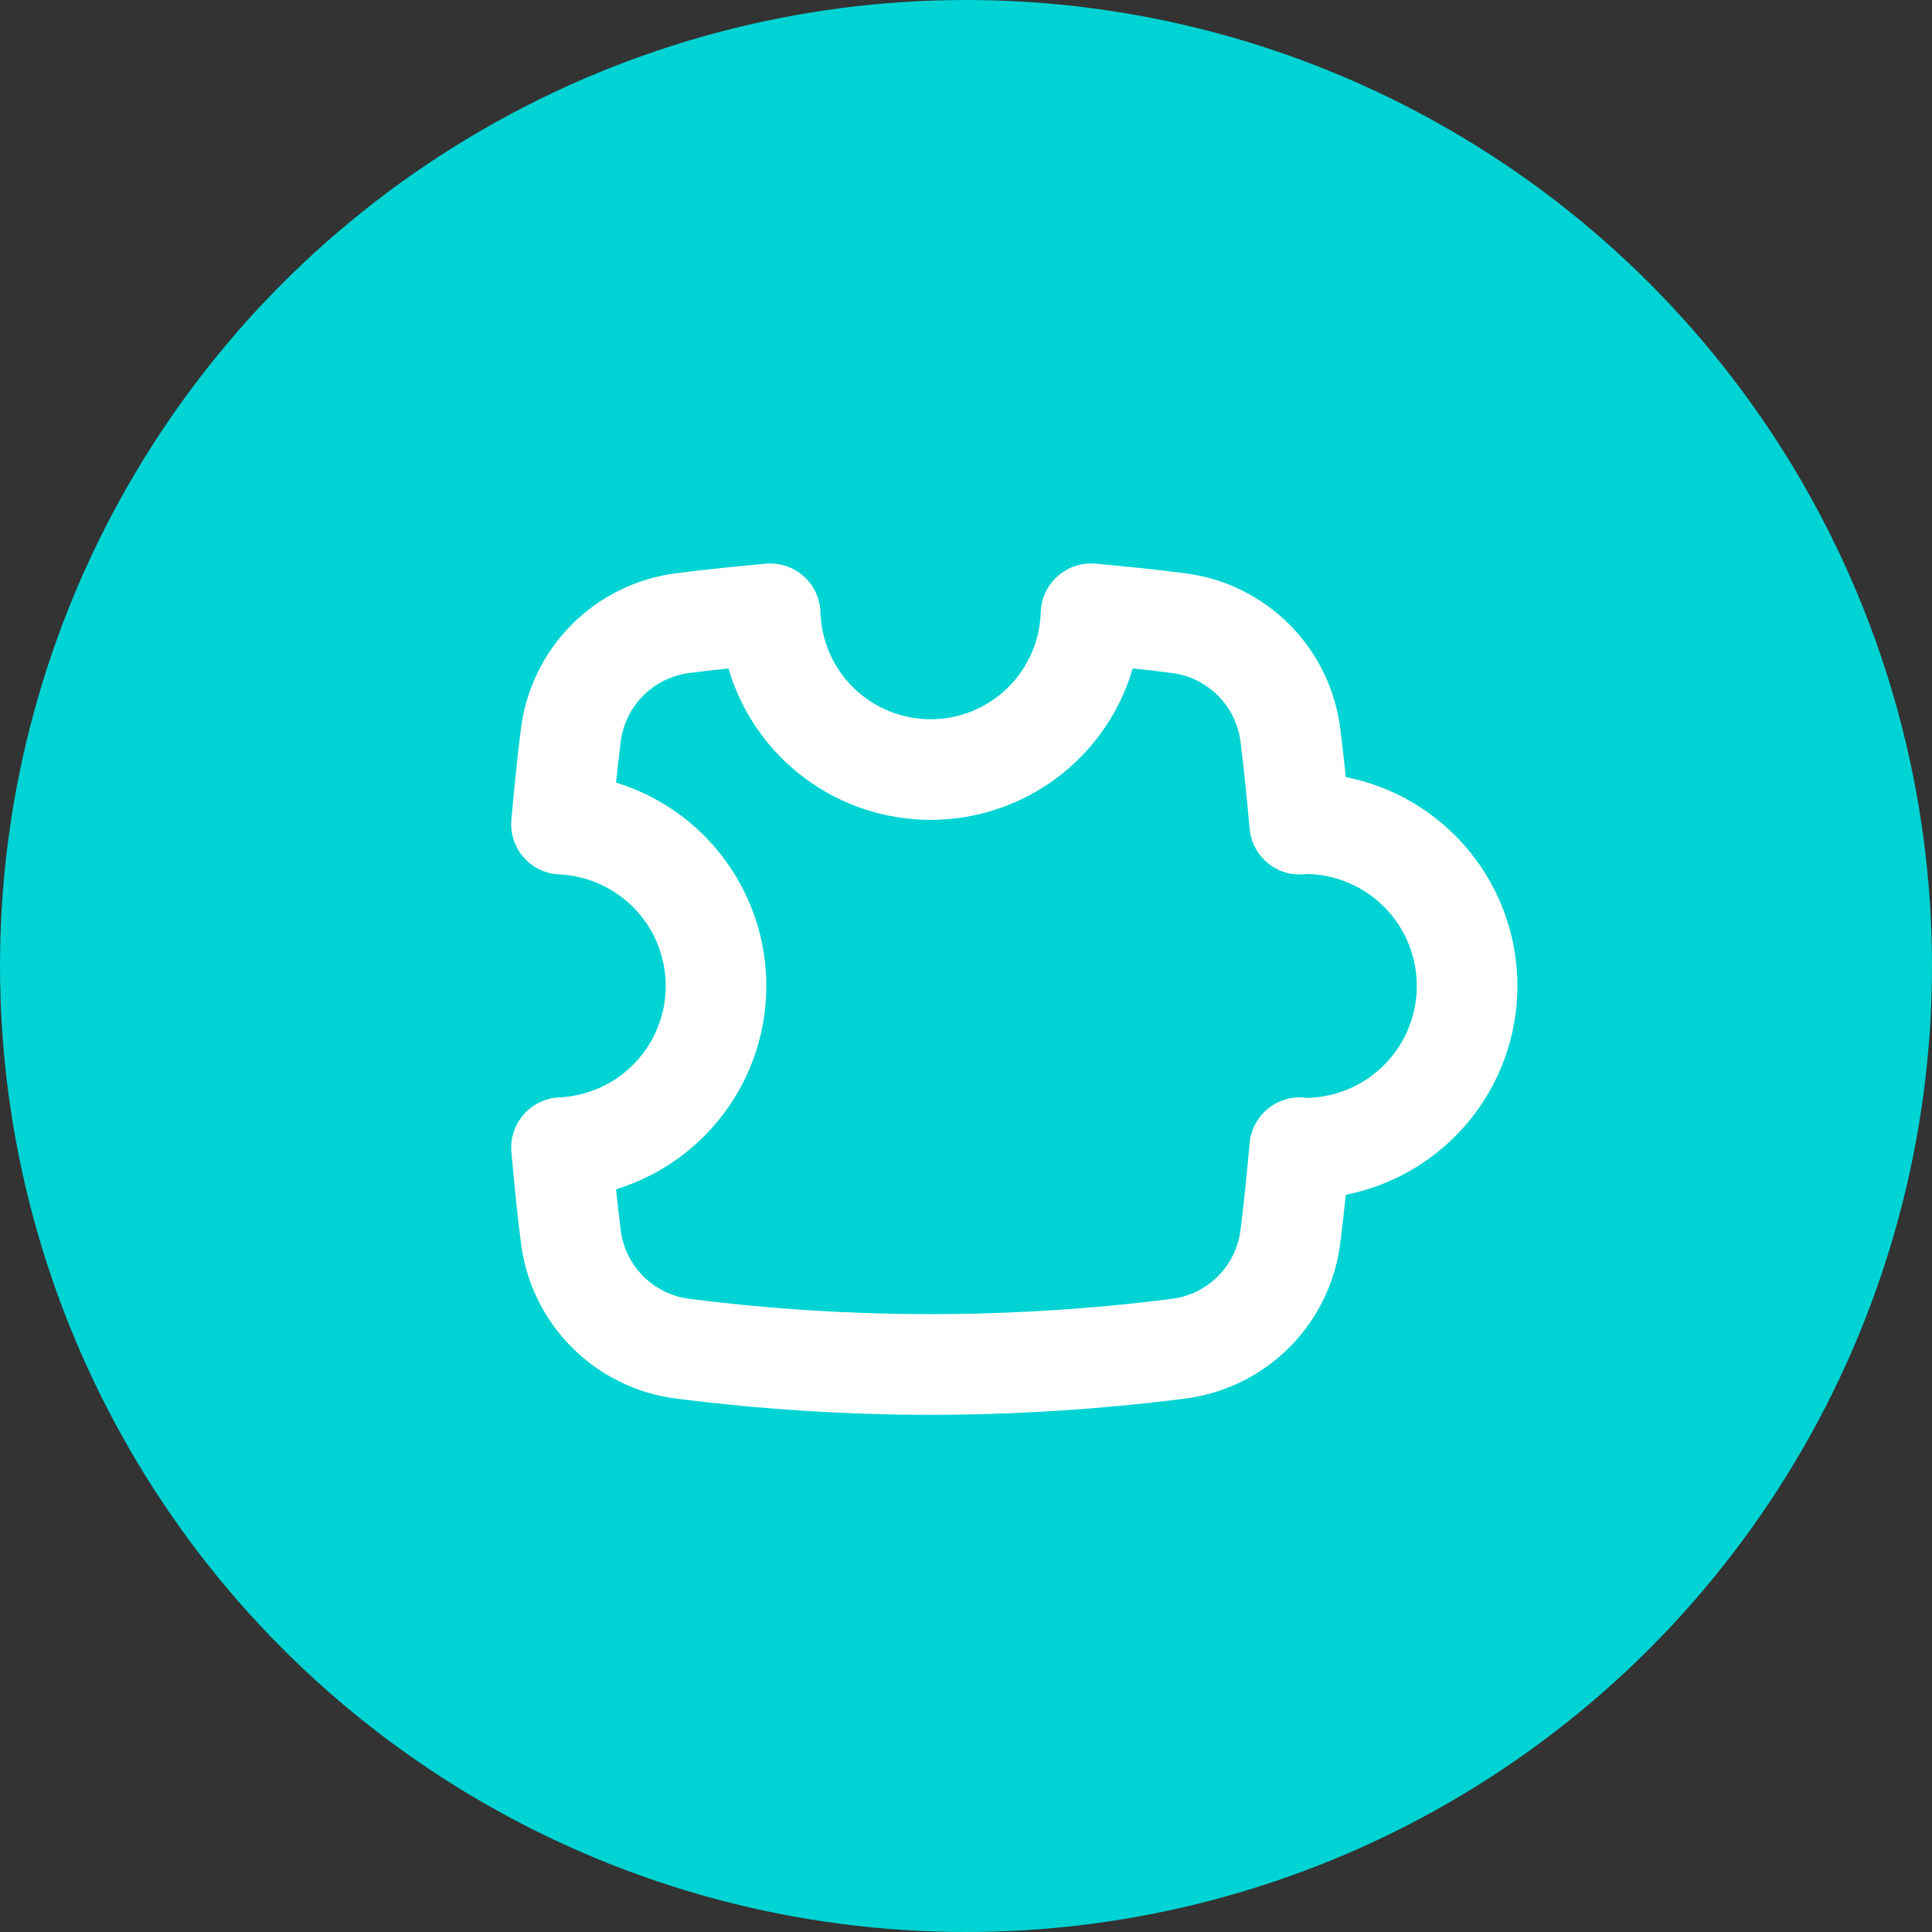
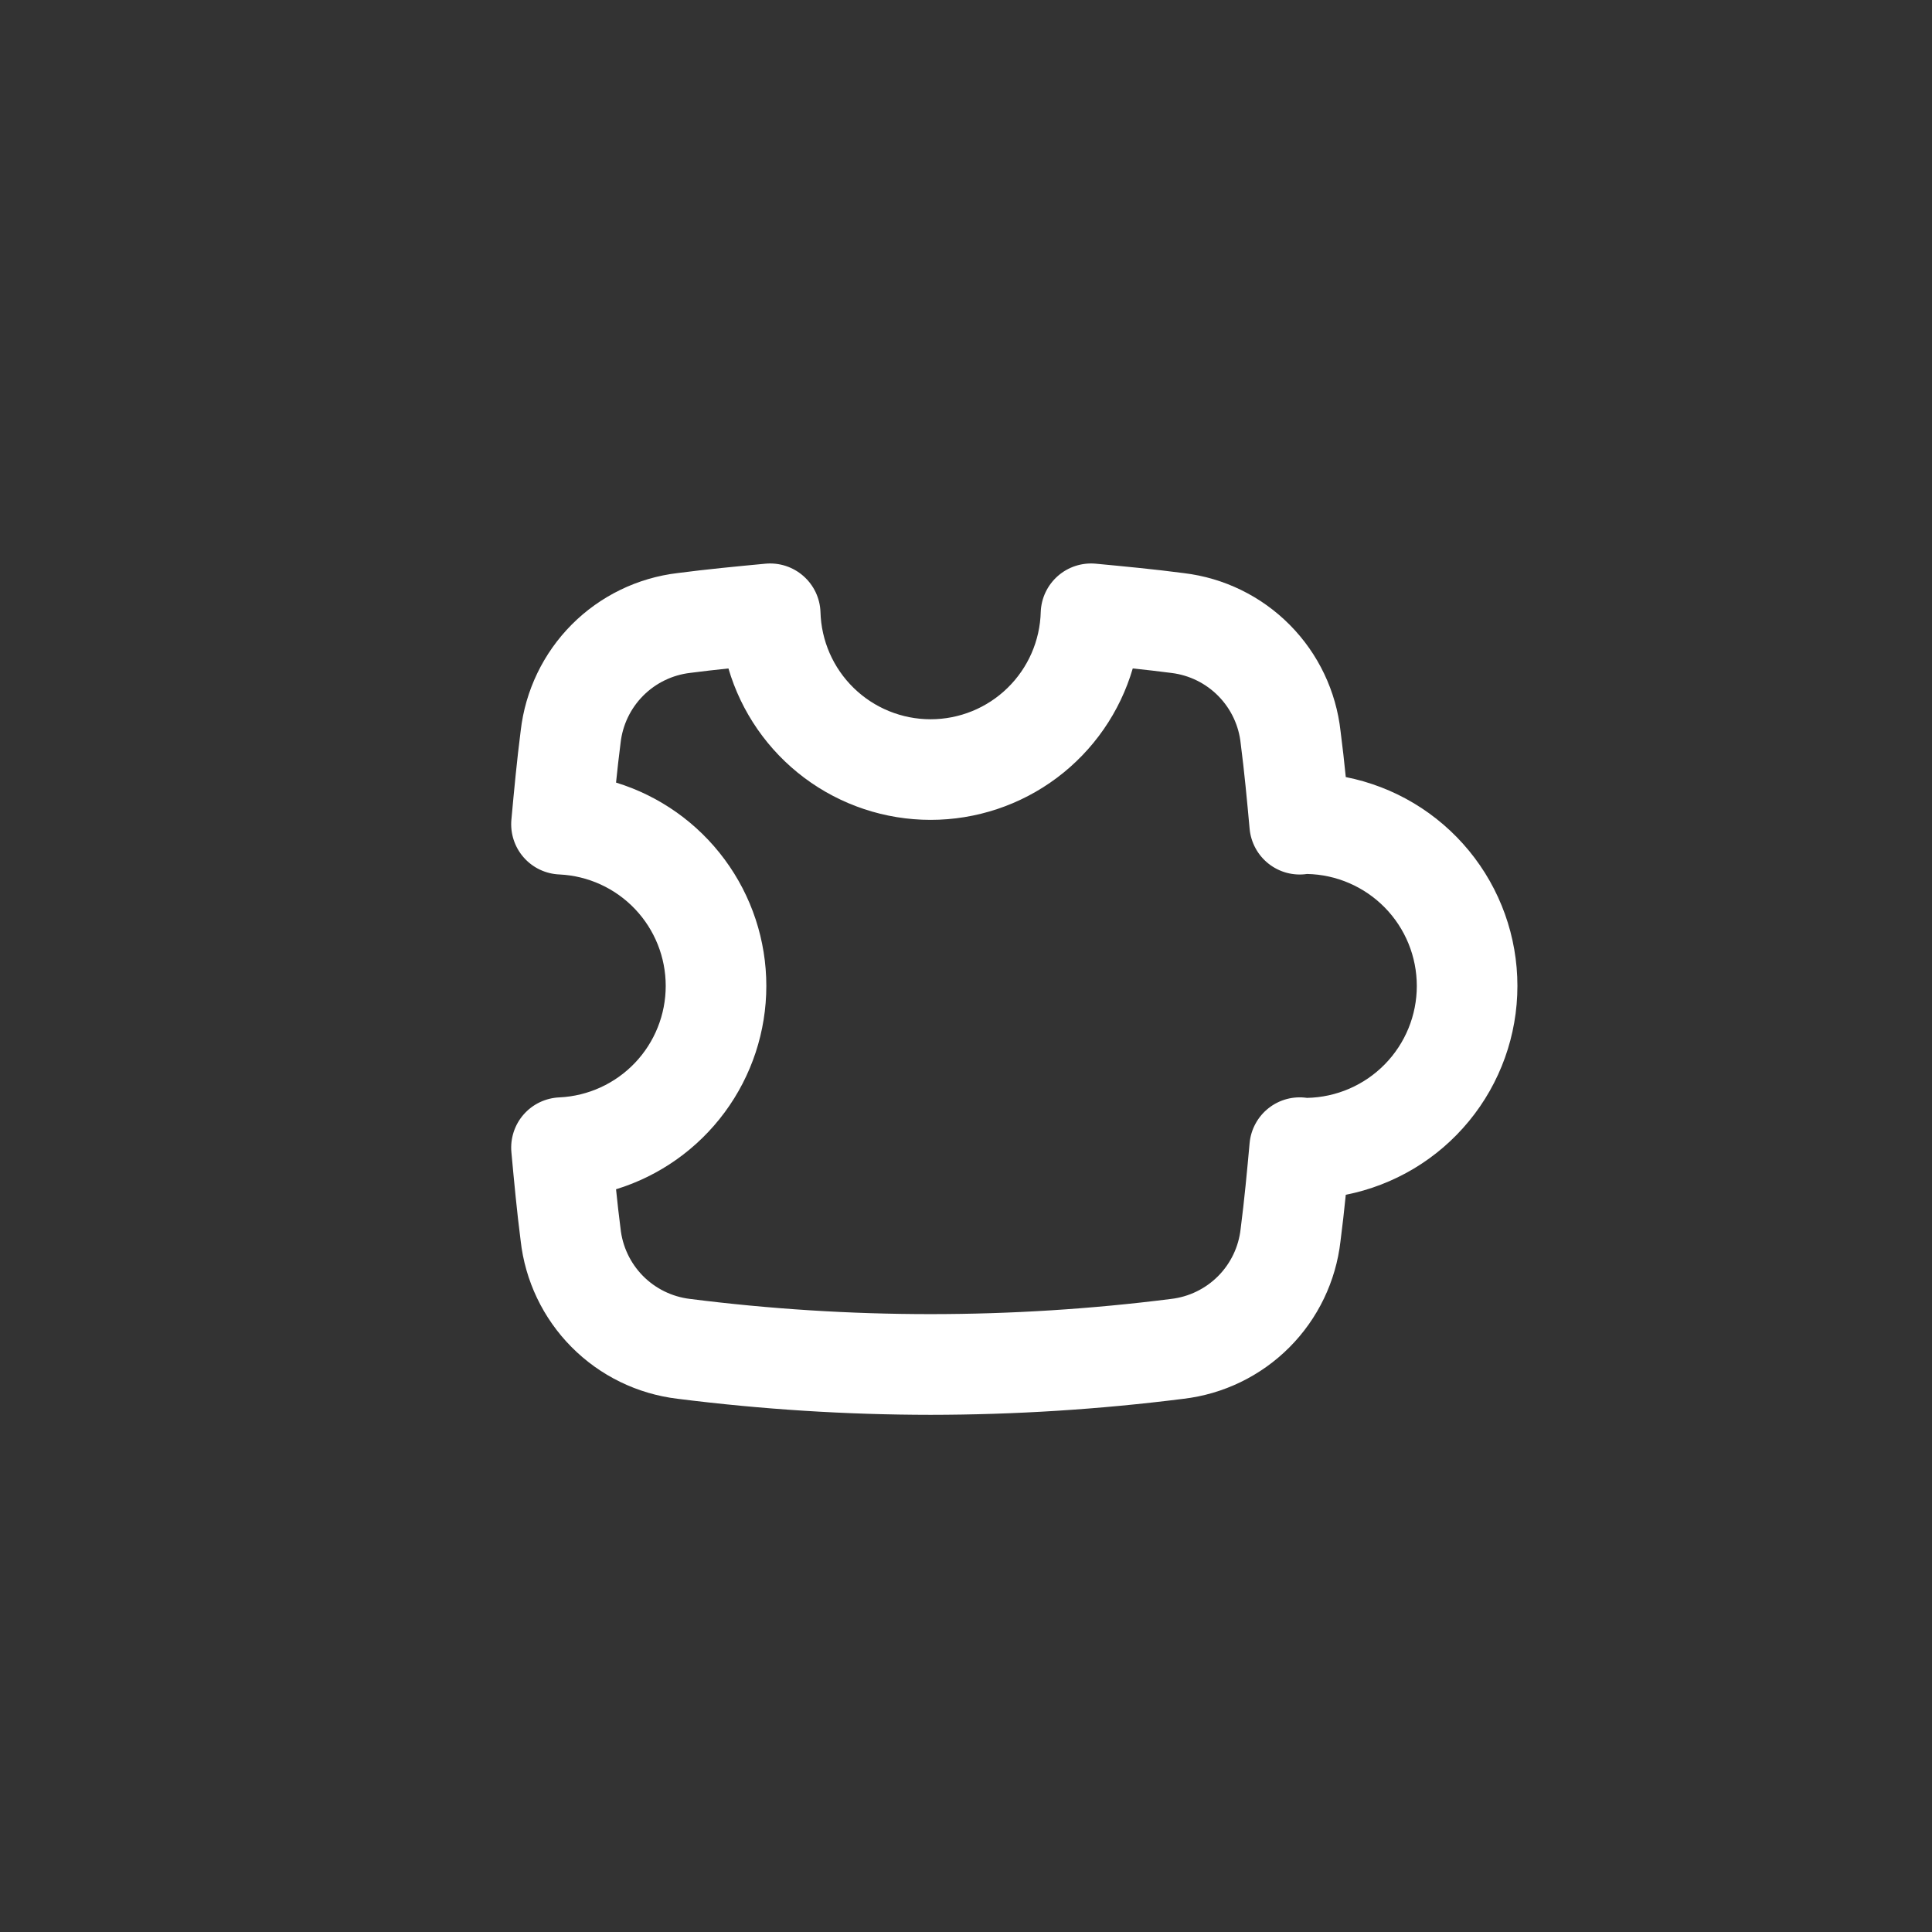
<svg xmlns="http://www.w3.org/2000/svg" width="80" height="80" viewBox="0 0 80 80" fill="none">
  <rect x="0" y="0" width="80" height="80" fill="#333333" stroke="none" />
-   <circle cx="40" cy="40" r="40" fill="#00D3D3" />
  <path d="M55.726 32.177C55.662 31.543 55.592 30.912 55.51 30.283C55.327 28.619 54.587 27.066 53.409 25.877C52.231 24.687 50.685 23.931 49.023 23.732C47.798 23.571 46.595 23.457 45.37 23.341C45.088 23.315 44.803 23.347 44.534 23.434C44.264 23.522 44.015 23.663 43.802 23.851C43.589 24.038 43.417 24.266 43.295 24.522C43.173 24.778 43.105 25.056 43.095 25.339C43.064 26.528 42.57 27.658 41.718 28.488C40.866 29.319 39.724 29.783 38.534 29.783C37.345 29.783 36.203 29.319 35.351 28.488C34.499 27.658 34.005 26.528 33.974 25.339C33.964 25.056 33.895 24.778 33.774 24.522C33.652 24.266 33.479 24.038 33.266 23.851C33.053 23.663 32.804 23.522 32.535 23.434C32.265 23.347 31.981 23.315 31.698 23.341C30.474 23.457 29.271 23.571 28.071 23.728C26.408 23.922 24.86 24.673 23.678 25.858C22.497 27.043 21.751 28.594 21.561 30.257C21.403 31.492 21.289 32.704 21.176 33.937C21.15 34.219 21.181 34.503 21.269 34.773C21.356 35.042 21.497 35.291 21.684 35.503C21.871 35.716 22.099 35.889 22.355 36.01C22.611 36.131 22.889 36.199 23.172 36.21C24.357 36.268 25.474 36.779 26.292 37.639C27.11 38.498 27.566 39.639 27.566 40.825C27.566 42.011 27.11 43.152 26.292 44.011C25.474 44.87 24.357 45.382 23.172 45.44C22.889 45.451 22.611 45.519 22.355 45.64C22.099 45.761 21.871 45.934 21.684 46.147C21.497 46.359 21.356 46.608 21.269 46.877C21.181 47.147 21.15 47.431 21.176 47.713C21.289 48.946 21.403 50.158 21.558 51.367C21.742 53.032 22.484 54.586 23.664 55.776C24.843 56.966 26.391 57.722 28.055 57.92C31.531 58.359 35.031 58.582 38.534 58.585C42.033 58.582 45.527 58.36 48.998 57.922C50.66 57.728 52.208 56.977 53.39 55.792C54.572 54.607 55.318 53.056 55.507 51.393C55.591 50.748 55.661 50.111 55.726 49.473C57.729 49.077 59.532 47.999 60.828 46.422C62.125 44.845 62.833 42.867 62.833 40.825C62.833 38.783 62.125 36.805 60.828 35.228C59.532 33.651 57.729 32.573 55.726 32.177ZM54.12 45.461C53.84 45.42 53.554 45.436 53.281 45.509C53.008 45.582 52.752 45.71 52.53 45.885C52.308 46.06 52.124 46.278 51.989 46.527C51.853 46.775 51.77 47.049 51.744 47.33C51.636 48.514 51.528 49.678 51.372 50.887C51.291 51.624 50.963 52.313 50.44 52.84C49.917 53.366 49.23 53.7 48.493 53.786C41.875 54.625 35.177 54.625 28.559 53.784C27.821 53.693 27.135 53.355 26.614 52.824C26.094 52.292 25.769 51.6 25.694 50.86C25.624 50.319 25.563 49.782 25.509 49.245C27.31 48.692 28.887 47.576 30.007 46.06C31.128 44.544 31.732 42.71 31.732 40.825C31.732 38.94 31.128 37.105 30.007 35.59C28.887 34.074 27.31 32.958 25.509 32.405C25.564 31.864 25.625 31.319 25.697 30.763C25.778 30.024 26.108 29.334 26.633 28.807C27.158 28.28 27.846 27.947 28.585 27.862C29.115 27.793 29.64 27.734 30.163 27.679C30.694 29.488 31.796 31.077 33.305 32.208C34.814 33.338 36.649 33.949 38.534 33.949C40.42 33.949 42.255 33.338 43.764 32.208C45.273 31.077 46.375 29.488 46.905 27.679C47.434 27.734 47.967 27.795 48.51 27.866C49.248 27.956 49.934 28.295 50.454 28.826C50.975 29.357 51.3 30.05 51.375 30.79C51.528 31.972 51.636 33.136 51.744 34.32C51.77 34.602 51.854 34.875 51.989 35.124C52.124 35.373 52.309 35.591 52.531 35.766C52.754 35.941 53.01 36.069 53.283 36.142C53.557 36.214 53.843 36.231 54.123 36.189C55.337 36.214 56.492 36.713 57.342 37.58C58.192 38.447 58.667 39.612 58.667 40.827C58.667 42.041 58.19 43.206 57.34 44.072C56.49 44.939 55.334 45.437 54.12 45.461Z" fill="white" />
</svg>